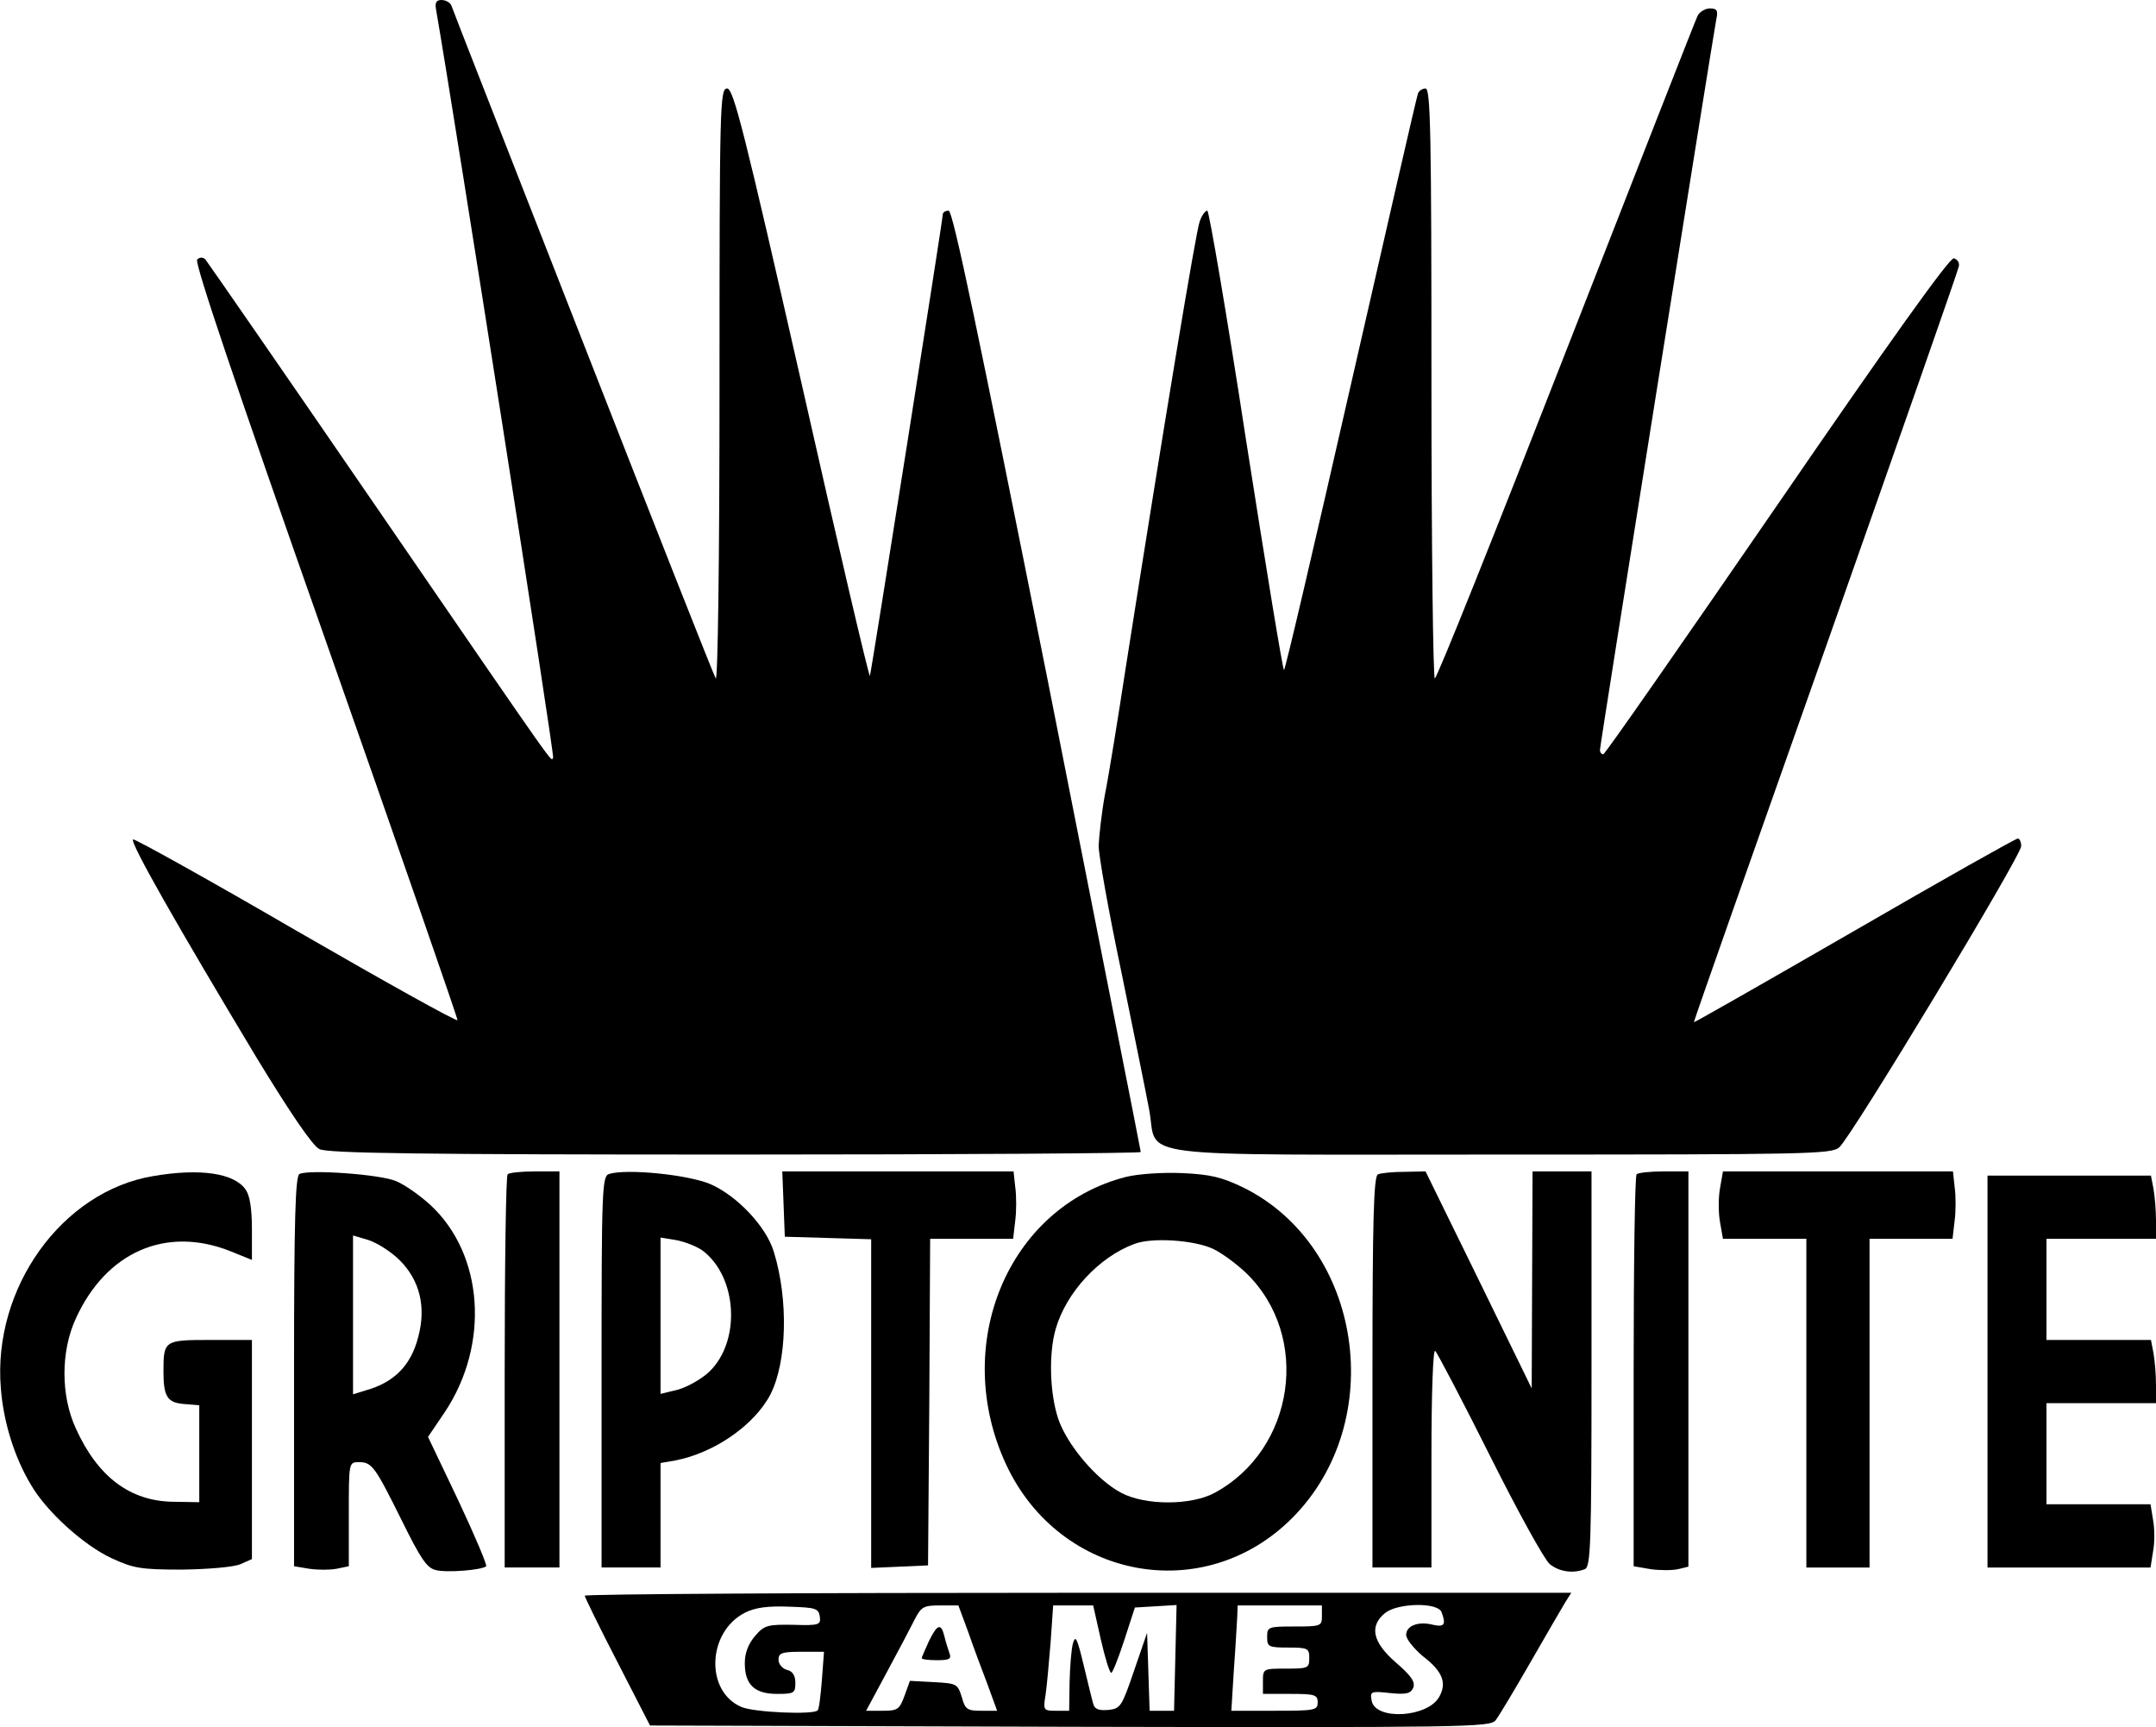
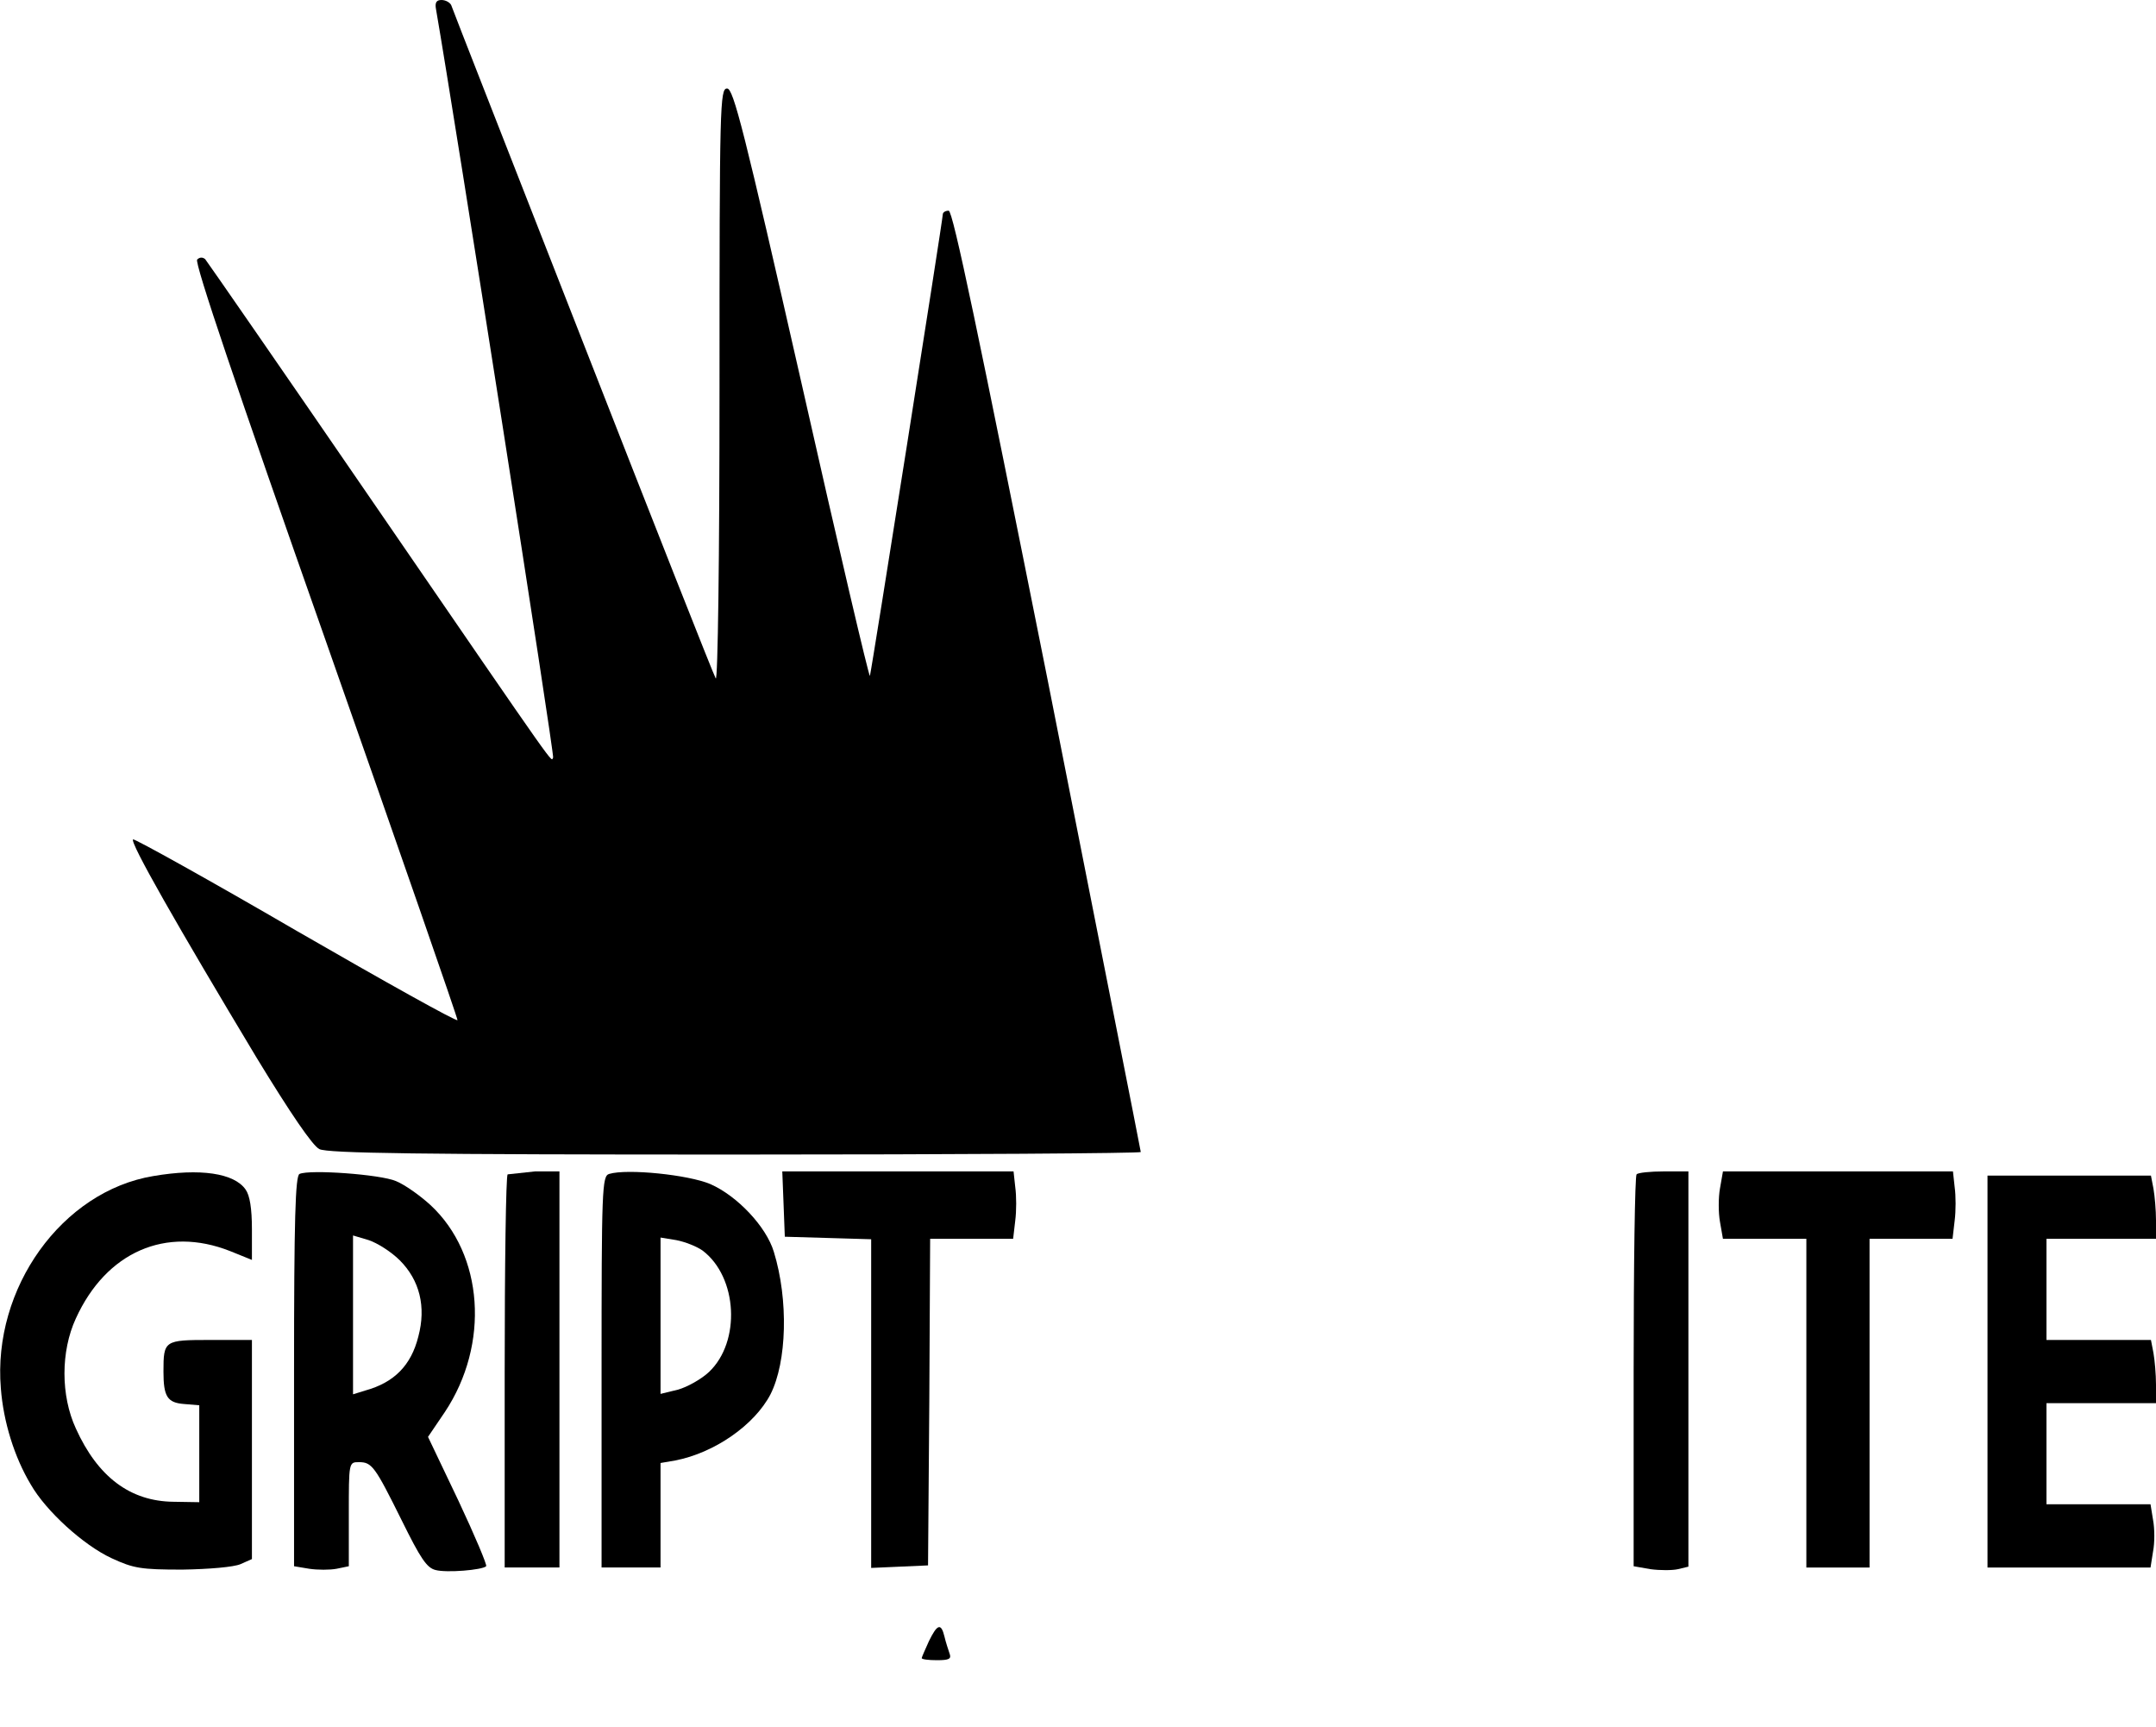
<svg xmlns="http://www.w3.org/2000/svg" version="1.0" width="511.804pt" height="409.854pt" viewBox="0 0 511.804 409.854" preserveAspectRatio="xMidYMid meet">
  <g transform="translate(-0.196,461) scale(0.1,-0.1)" fill="#000000" stroke="none">
    <path d="M1037 4588 c46 -266 282 -1773 278 -1776 -7 -7 30 -60 -415 588 -221 322 -406 589 -411 595 -6 5 -13 5 -19 -1 -7 -7 94 -305 305 -904 173 -492 314 -898 313 -901 -2 -4 -174 92 -382 212 -208 121 -383 218 -388 217 -10 -4 106 -207 293 -518 81 -133 133 -209 149 -217 19 -10 237 -13 988 -13 529 0 962 3 962 6 0 3 -100 507 -221 1120 -165 826 -225 1114 -235 1114 -8 0 -14 -4 -14 -9 0 -12 -169 -1082 -173 -1095 -2 -4 -75 307 -162 693 -137 603 -162 701 -177 701 -17 0 -18 -38 -18 -707 0 -408 -4 -702 -9 -693 -5 8 -147 368 -316 800 -169 432 -310 791 -312 798 -3 6 -13 12 -23 12 -12 0 -16 -6 -13 -22z" />
-     <path d="M4032 4573 c-5 -10 -145 -368 -312 -795 -167 -428 -307 -778 -312 -778 -4 0 -8 315 -8 700 0 592 -2 700 -14 700 -8 0 -16 -6 -18 -12 -3 -7 -74 -318 -159 -690 -85 -373 -156 -678 -159 -678 -3 0 -43 245 -90 545 -46 300 -88 545 -92 545 -5 0 -13 -11 -18 -25 -9 -23 -85 -483 -175 -1055 -19 -124 -41 -261 -50 -305 -8 -44 -14 -99 -15 -122 0 -23 24 -158 54 -300 29 -142 59 -289 66 -327 22 -117 -67 -106 834 -106 732 0 785 1 804 17 29 25 432 692 432 715 0 10 -4 18 -8 18 -5 0 -179 -98 -388 -219 -208 -120 -380 -218 -381 -217 -1 1 140 401 313 890 172 488 315 896 316 904 2 9 -4 17 -12 19 -10 2 -155 -201 -420 -587 -223 -324 -408 -590 -412 -590 -5 0 -8 5 -8 10 0 12 268 1691 276 1733 5 22 2 27 -15 27 -11 0 -24 -8 -29 -17z" />
    <path d="M366 1819 c-217 -36 -382 -266 -362 -504 6 -79 32 -163 71 -228 36 -63 125 -144 192 -175 52 -24 69 -27 168 -27 63 1 122 6 138 13 l27 12 0 260 0 260 -99 0 c-109 0 -111 -1 -111 -75 0 -59 9 -74 49 -77 l36 -3 0 -115 0 -115 -61 1 c-103 1 -180 59 -232 174 -36 78 -36 183 0 261 72 158 214 220 366 160 l52 -21 0 73 c0 49 -5 80 -15 94 -27 39 -108 51 -219 32z" />
    <path d="M713 1824 c-10 -4 -13 -108 -13 -469 l0 -462 36 -6 c20 -3 49 -3 65 0 l29 6 0 123 c0 124 0 124 24 124 31 0 38 -10 102 -139 44 -89 59 -112 80 -117 26 -7 111 0 120 9 3 2 -27 73 -66 156 l-72 151 40 59 c107 161 92 374 -34 491 -25 23 -62 49 -82 57 -37 16 -205 28 -229 17z m238 -205 c47 -47 63 -110 44 -181 -17 -68 -57 -109 -126 -128 l-29 -9 0 189 0 188 37 -11 c21 -7 54 -28 74 -48z" />
-     <path d="M1207 1823 c-4 -3 -7 -215 -7 -470 l0 -463 65 0 65 0 0 470 0 470 -58 0 c-32 0 -62 -3 -65 -7z" />
+     <path d="M1207 1823 c-4 -3 -7 -215 -7 -470 l0 -463 65 0 65 0 0 470 0 470 -58 0 z" />
    <path d="M1448 1824 c-17 -5 -18 -36 -18 -470 l0 -464 70 0 70 0 0 124 0 124 35 6 c93 18 188 84 226 157 39 77 43 224 8 338 -18 60 -87 133 -151 161 -52 22 -197 37 -240 24z m222 -182 c83 -63 91 -216 15 -288 -18 -17 -52 -36 -74 -42 l-41 -10 0 185 0 186 37 -6 c21 -4 49 -15 63 -25z" />
    <path d="M1862 1753 l3 -78 103 -3 102 -3 0 -390 0 -390 68 3 67 3 3 388 2 387 99 0 98 0 5 43 c3 23 3 59 0 80 l-4 37 -275 0 -274 0 3 -77z" />
-     <path d="M2675 1817 c-281 -72 -417 -400 -284 -684 128 -272 469 -335 678 -126 229 229 168 645 -116 785 -50 24 -77 31 -145 34 -48 2 -104 -2 -133 -9z m207 -171 c21 -10 56 -36 78 -57 155 -150 116 -419 -75 -522 -56 -30 -164 -30 -221 0 -59 31 -129 114 -150 176 -20 60 -23 154 -6 213 25 87 103 171 187 202 42 16 143 9 187 -12z" />
-     <path d="M3273 1823 c-10 -4 -13 -107 -13 -469 l0 -464 70 0 70 0 0 262 c0 157 4 258 9 252 5 -5 64 -117 130 -249 66 -132 130 -248 142 -257 22 -18 55 -23 83 -12 14 5 16 57 16 475 l0 469 -70 0 -70 0 -1 -257 -1 -258 -126 258 -126 257 -50 -1 c-28 0 -57 -3 -63 -6z" />
    <path d="M3887 1823 c-4 -3 -7 -214 -7 -468 l0 -462 40 -7 c22 -3 52 -3 65 0 l25 6 0 469 0 469 -58 0 c-32 0 -62 -3 -65 -7z" />
    <path d="M4085 1790 c-4 -22 -4 -58 0 -80 l7 -40 99 0 99 0 0 -390 0 -390 75 0 75 0 0 390 0 390 99 0 98 0 5 43 c3 23 3 59 0 80 l-4 37 -273 0 -273 0 -7 -40z" />
    <path d="M4720 1355 l0 -465 194 0 193 0 6 38 c4 20 4 54 0 75 l-6 37 -123 0 -124 0 0 120 0 120 130 0 130 0 0 44 c0 24 -3 58 -6 75 l-6 31 -124 0 -124 0 0 120 0 120 130 0 130 0 0 44 c0 24 -3 58 -6 75 l-6 31 -194 0 -194 0 0 -465z" />
-     <path d="M1390 823 c1 -5 35 -75 78 -158 l77 -150 996 -3 c939 -2 997 -1 1011 15 8 10 45 72 83 138 38 66 75 130 83 143 l14 22 -1171 0 c-644 0 -1171 -3 -1171 -7z m558 -49 c3 -20 -1 -22 -63 -20 -61 1 -69 -1 -91 -27 -16 -19 -24 -40 -24 -64 0 -51 23 -73 77 -73 40 0 43 2 43 26 0 17 -6 28 -20 31 -11 3 -20 14 -20 24 0 16 8 19 54 19 l54 0 -5 -67 c-3 -38 -7 -70 -10 -72 -9 -11 -151 -5 -181 8 -87 37 -81 179 9 224 24 12 54 16 104 14 63 -2 70 -4 73 -23z m352 -36 c12 -35 33 -91 46 -125 l23 -63 -37 0 c-34 0 -39 3 -47 33 -10 31 -12 32 -67 35 l-56 3 -13 -36 c-12 -32 -16 -35 -52 -35 l-39 0 50 93 c27 50 57 107 66 125 15 29 21 32 60 32 l43 0 23 -62z m315 -18 c10 -44 21 -80 25 -80 3 0 17 35 31 78 l25 77 50 3 49 3 -3 -126 -3 -125 -29 0 -29 0 -3 93 -3 92 -31 -90 c-29 -85 -32 -90 -61 -93 -23 -2 -33 2 -36 15 -3 10 -13 52 -23 93 -15 62 -19 71 -25 50 -4 -14 -7 -55 -8 -92 l-1 -68 -31 0 c-30 0 -31 1 -25 38 3 20 8 76 12 125 l6 87 48 0 47 0 18 -80z m525 55 c0 -24 -2 -25 -65 -25 -63 0 -65 -1 -65 -25 0 -23 3 -25 50 -25 47 0 50 -2 50 -25 0 -24 -3 -25 -55 -25 -54 0 -55 0 -55 -30 l0 -30 65 0 c58 0 65 -2 65 -20 0 -19 -7 -20 -102 -20 l-103 0 6 97 c4 54 7 110 8 126 l1 27 100 0 100 0 0 -25z m284 9 c11 -29 7 -36 -20 -30 -35 9 -64 -2 -64 -24 0 -10 18 -32 39 -50 47 -36 58 -63 40 -96 -26 -50 -152 -58 -161 -10 -4 22 -2 23 44 18 39 -4 49 -1 55 13 5 14 -6 29 -42 60 -55 48 -63 86 -25 117 30 24 125 26 134 2z" />
    <path d="M2207 715 c-9 -20 -17 -38 -17 -40 0 -3 16 -5 36 -5 29 0 35 3 30 16 -3 9 -9 27 -12 40 -8 33 -17 30 -37 -11z" />
  </g>
</svg>